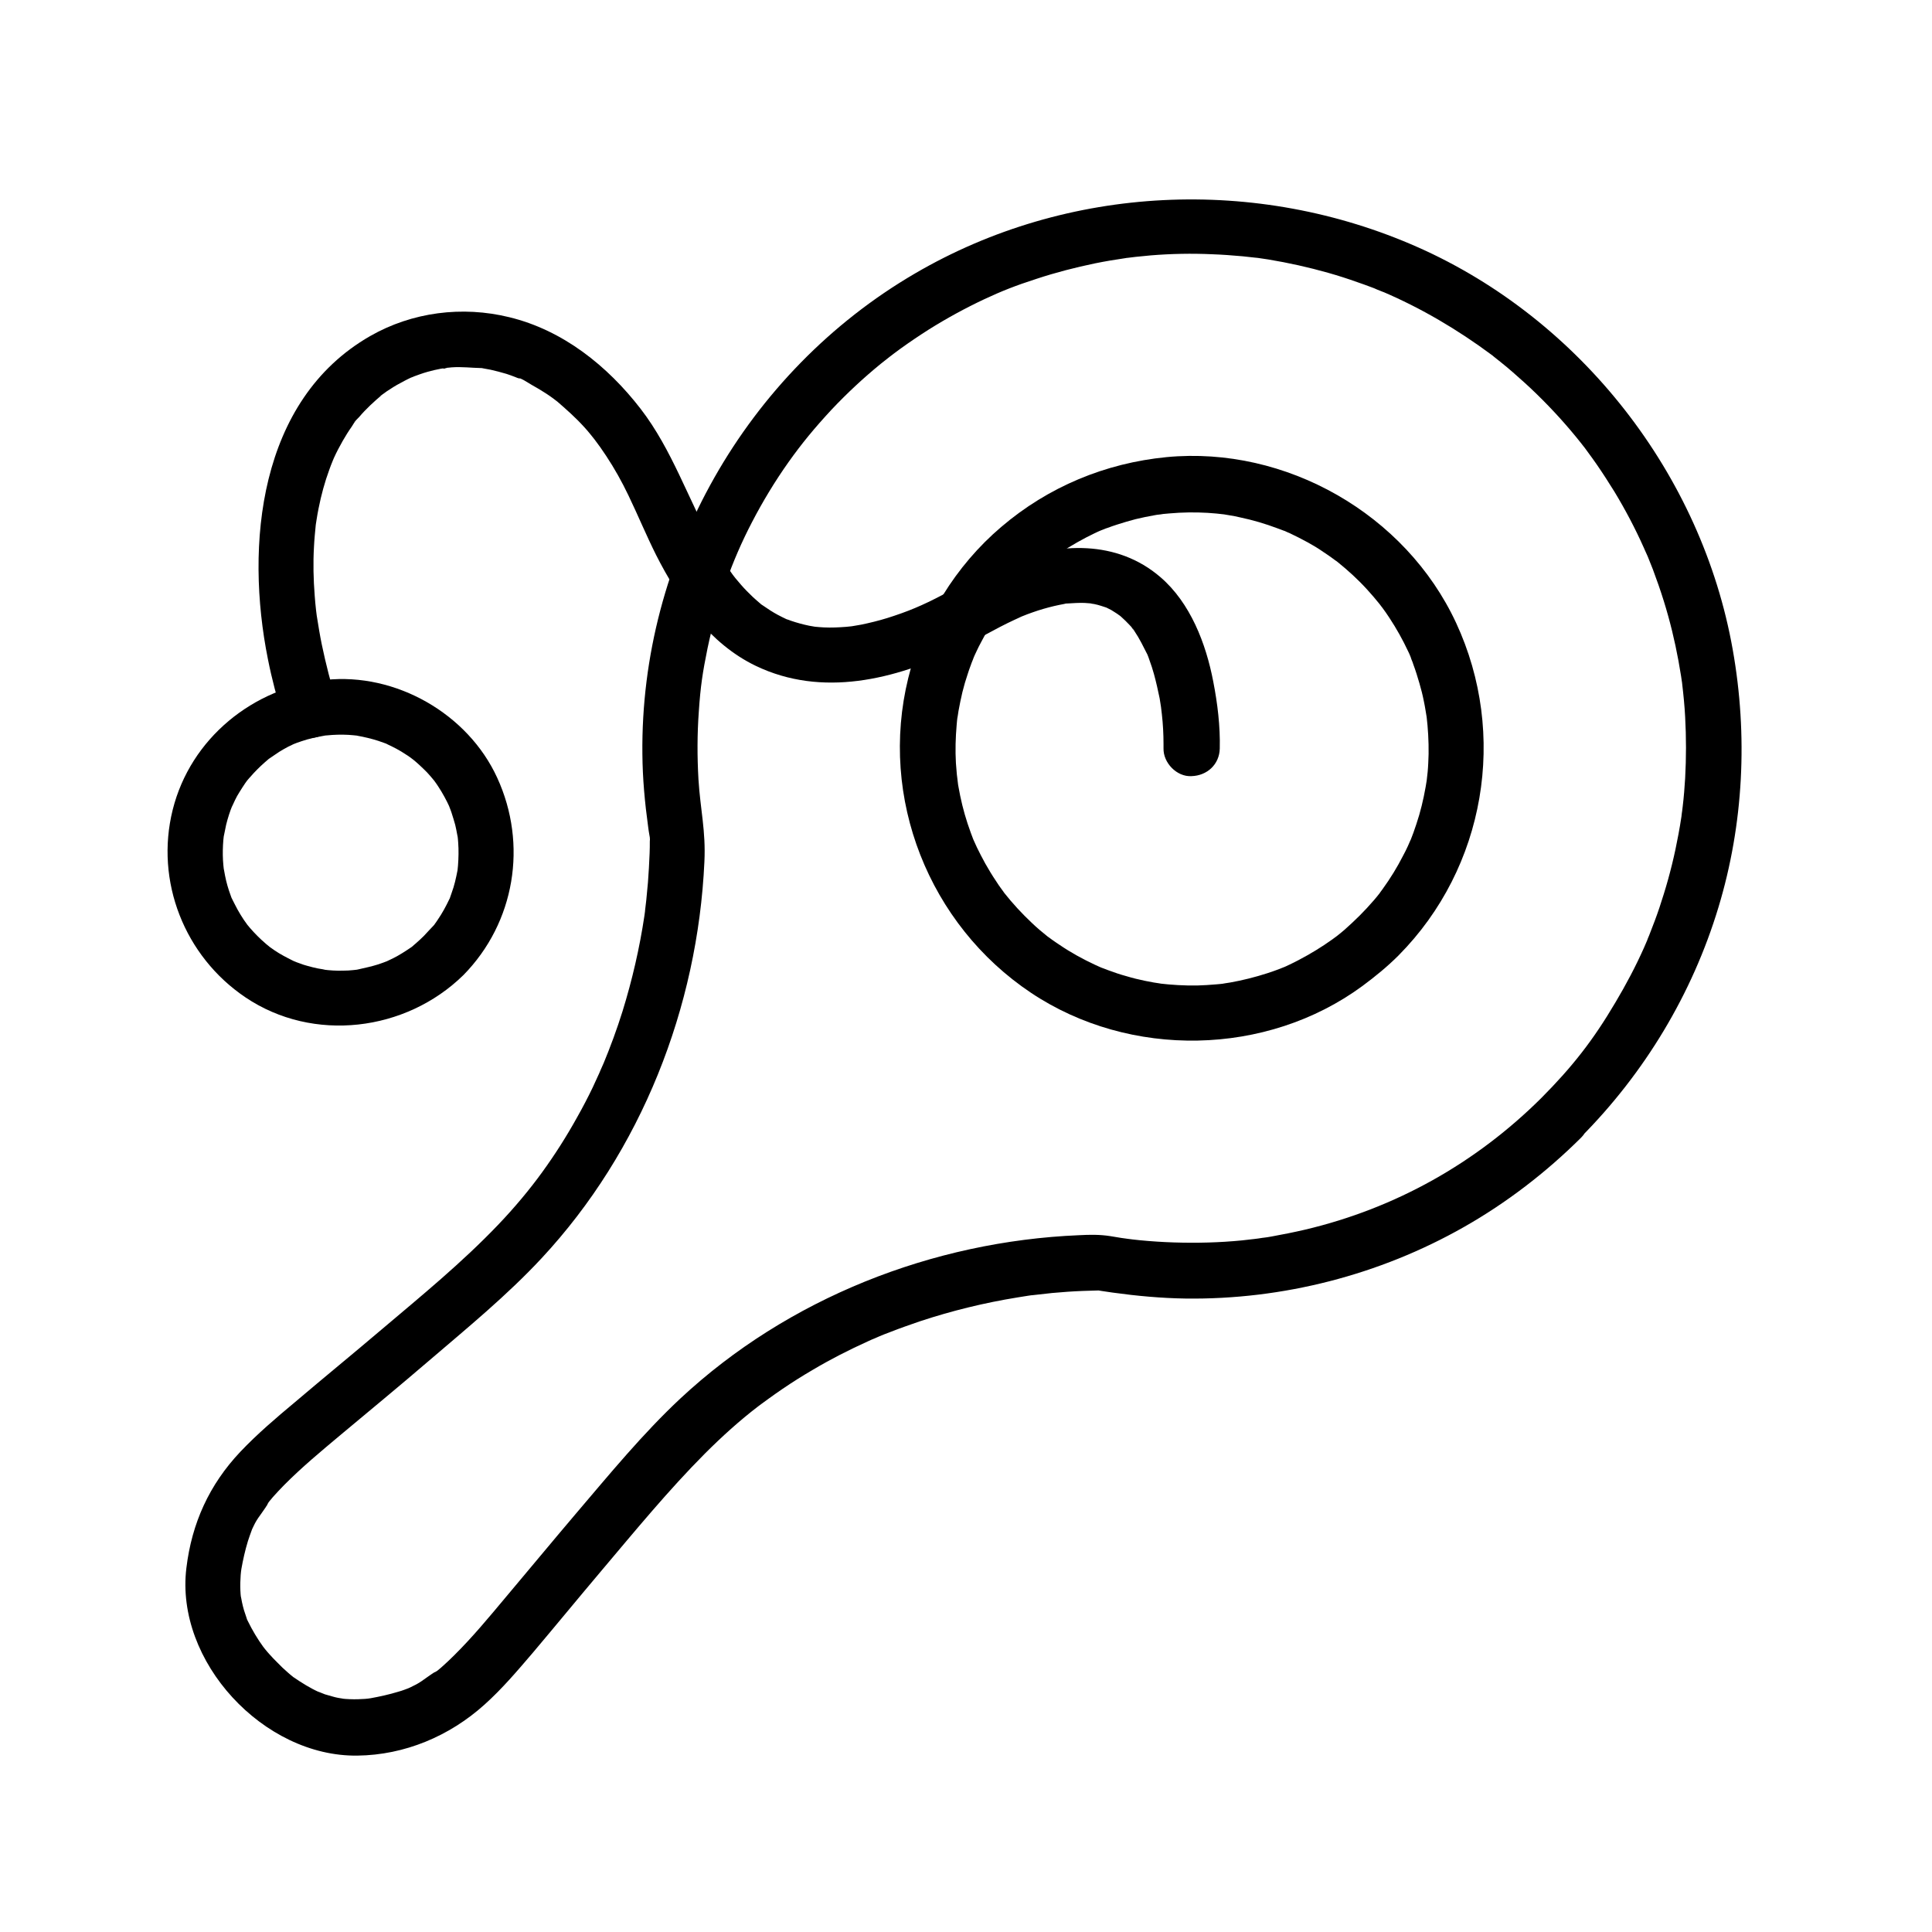
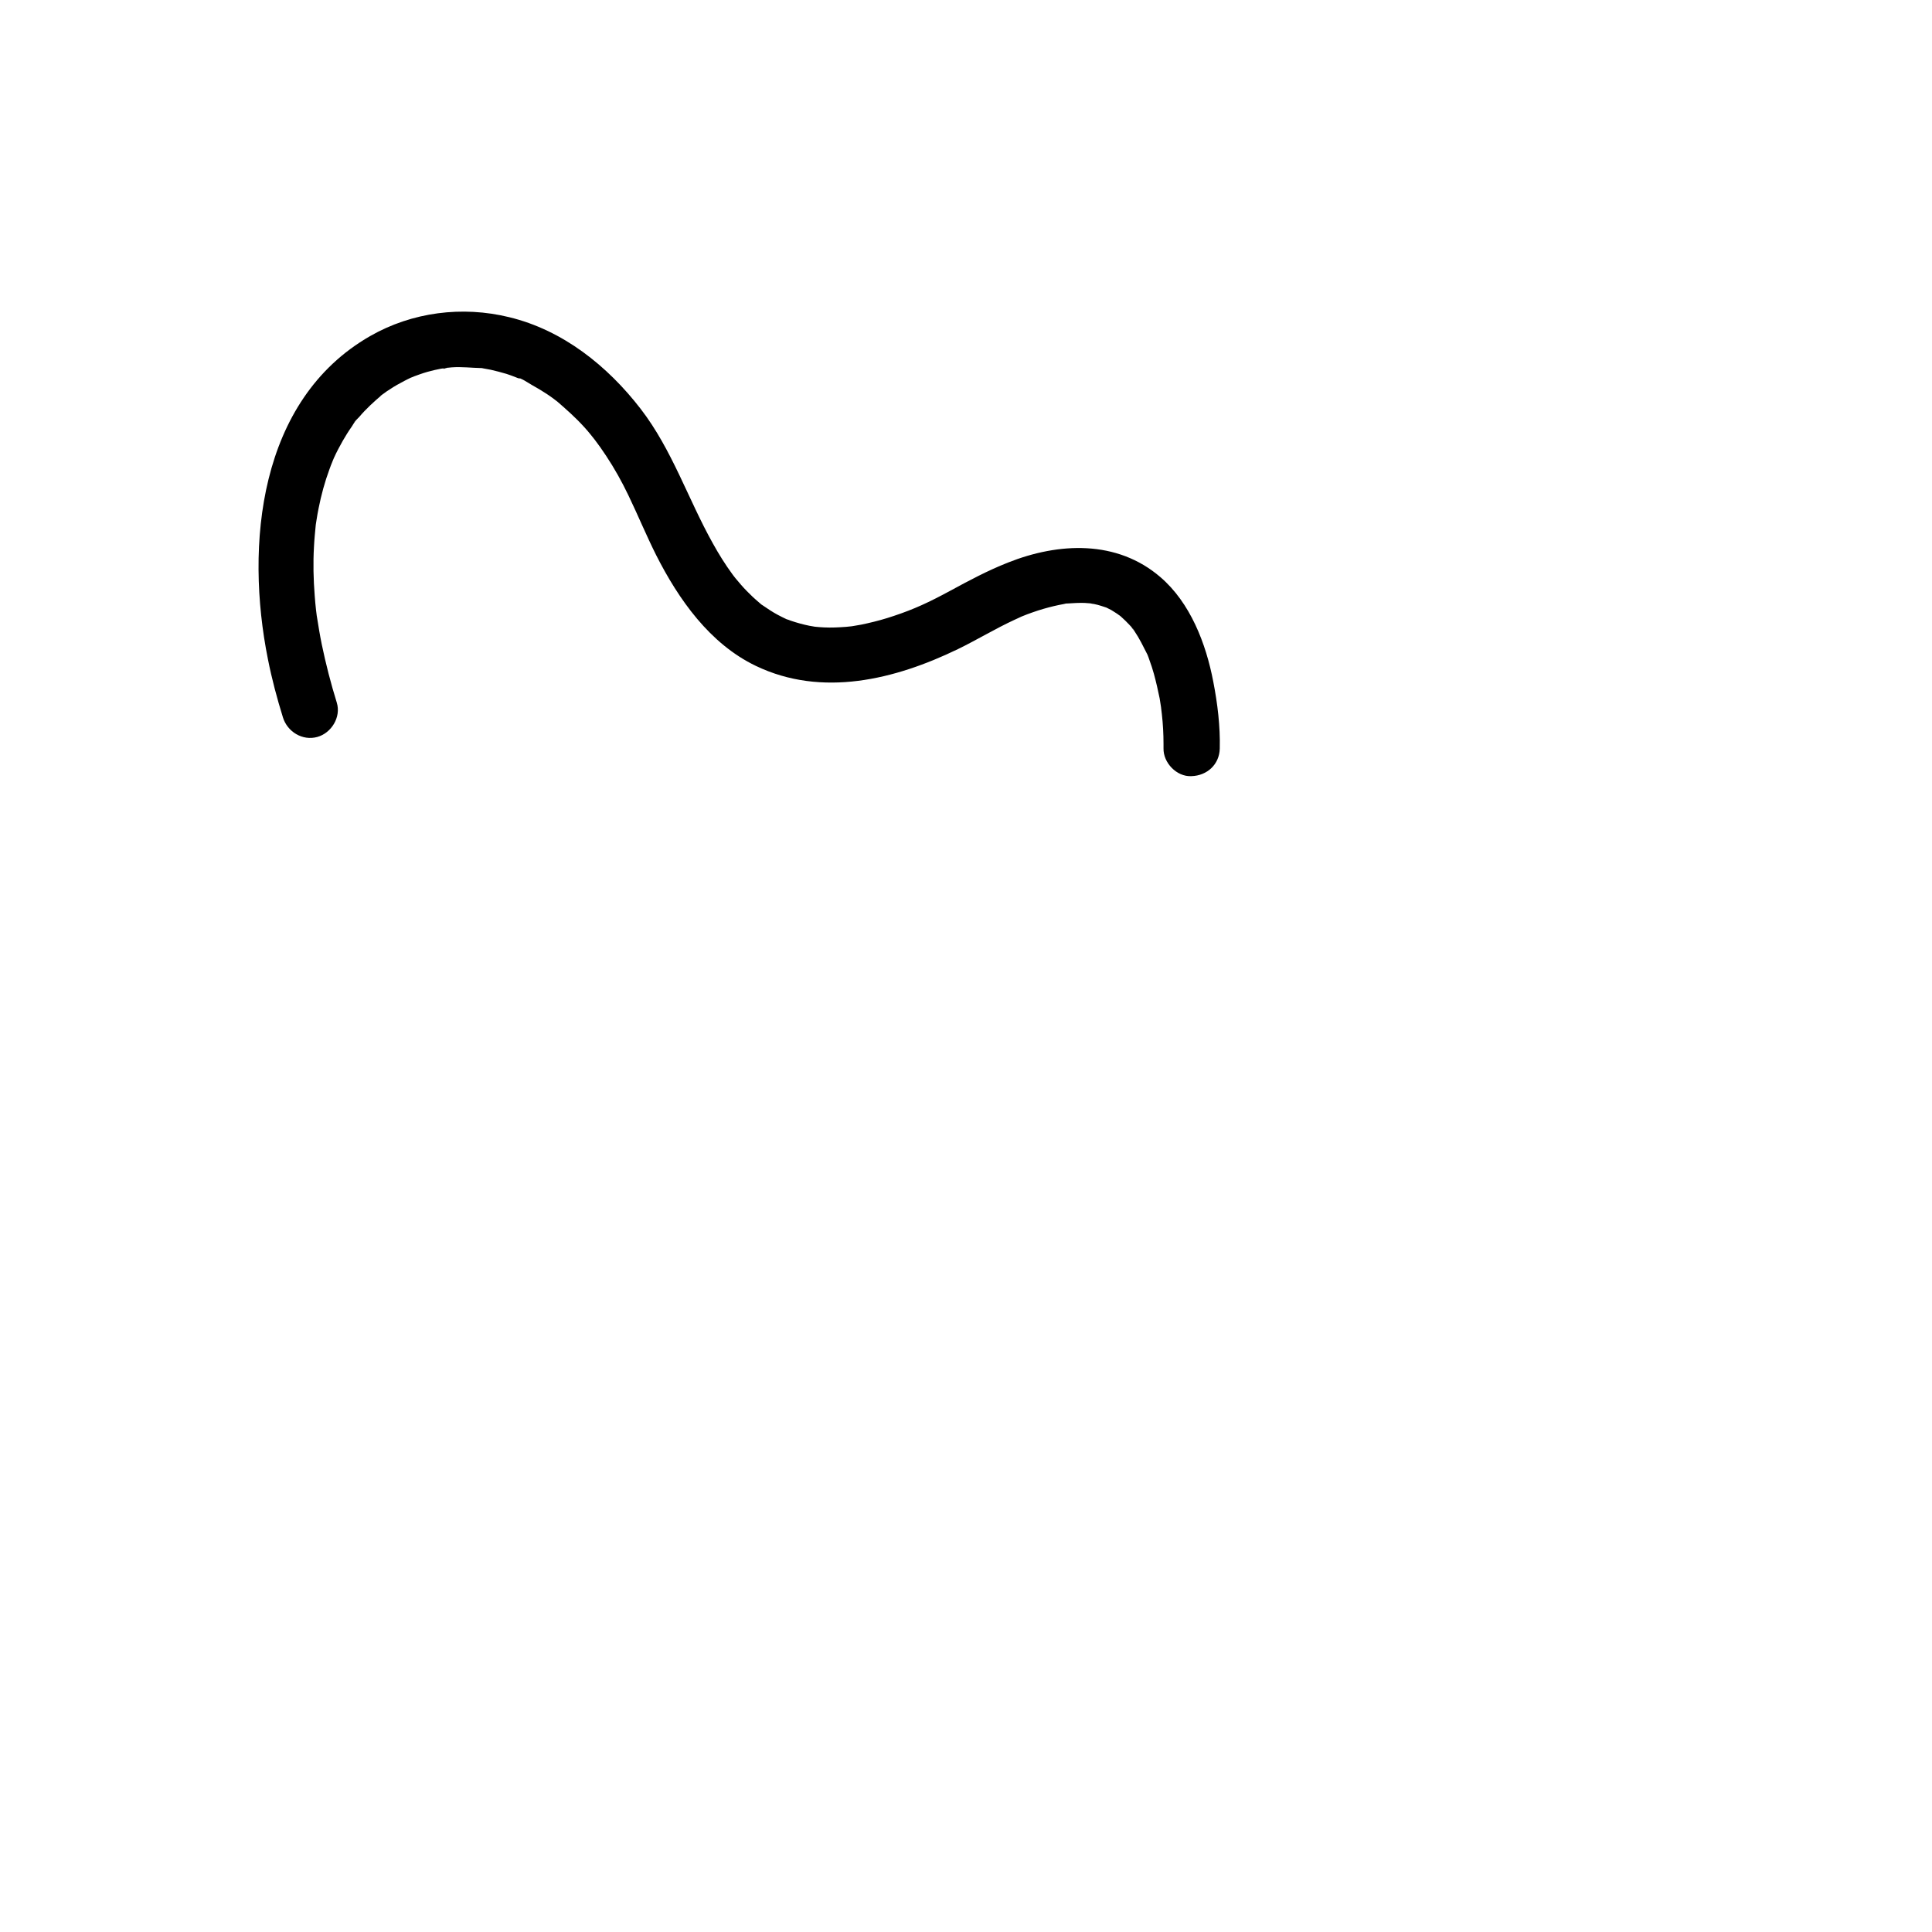
<svg xmlns="http://www.w3.org/2000/svg" fill="#000000" width="800px" height="800px" version="1.1" viewBox="144 144 512 512">
  <g>
-     <path d="m552.47 434.98c-17.367 17.27-38.672 29.227-62.582 34.883-2.953 0.688-5.902 1.277-8.906 1.82-0.738 0.148-1.477 0.246-2.262 0.344 0.195-0.051-2.262 0.344-1.277 0.195 0.984-0.148-1.477 0.195-1.277 0.148-0.984 0.098-2.016 0.246-3 0.344-6.004 0.59-12.055 0.738-18.105 0.543-3-0.098-6.051-0.297-9.055-0.59-1.23-0.148-2.508-0.246-3.738-0.441 1.477 0.195-0.984-0.148-1.031-0.148-0.984-0.148-2.016-0.344-3-0.492-2.805-0.441-5.461-0.395-8.266-0.246-38.875 1.621-77.203 16.727-105.69 43.297-9.938 9.297-18.695 19.977-27.504 30.309-6.394 7.527-12.695 15.152-19.039 22.68-4.281 5.117-8.609 10.332-13.383 15.055-0.934 0.934-1.871 1.82-2.856 2.707-0.441 0.395-0.934 0.836-1.426 1.23-0.688 0.59-2.262 1.18-0.148 0.148-1.969 0.934-3.691 2.609-5.656 3.641-0.492 0.246-0.984 0.492-1.477 0.738-0.246 0.098-0.492 0.246-0.738 0.344-1.082 0.543 1.871-0.738 0.738-0.297-1.082 0.395-2.117 0.836-3.246 1.133-2.41 0.738-4.871 1.277-7.332 1.723-1.672 0.297-5.066 0.395-7.625 0.098 1.426 0.195-0.934-0.195-0.984-0.195-0.492-0.098-0.934-0.195-1.426-0.344-0.688-0.195-1.379-0.395-2.066-0.59-0.246-0.098-2.805-1.133-1.477-0.543-2.41-1.082-4.676-2.508-6.84-3.984-1.672-1.133 0.688 0.59-0.246-0.195-0.395-0.297-0.789-0.641-1.18-0.984-1.031-0.887-1.969-1.77-2.902-2.754-0.688-0.688-1.426-1.426-2.066-2.164-0.395-0.441-0.789-0.887-1.18-1.379-0.148-0.148-1.379-1.82-0.395-0.492-1.574-2.164-2.953-4.477-4.133-6.887-0.934-1.969 0.344 1.277-0.344-0.836-0.195-0.688-0.492-1.379-0.688-2.066-0.195-0.688-0.395-1.426-0.543-2.164 0 0-0.441-2.461-0.246-1.031-0.344-2.559-0.195-5.953 0.098-7.773 0.441-2.461 0.984-4.922 1.723-7.332 0.297-0.984 0.688-1.969 1.031-2.953 0.59-1.574-0.887 1.871 0-0.051 0.297-0.59 0.543-1.18 0.836-1.723 1.031-1.969 2.707-3.691 3.641-5.656-1.031 2.117-0.441 0.59 0.148-0.148 0.344-0.395 0.641-0.789 0.984-1.18 0.934-1.082 1.918-2.066 2.902-3.102 4.723-4.773 9.891-9.055 15.055-13.383 7.773-6.496 15.598-12.941 23.273-19.531 10.234-8.758 20.812-17.418 29.961-27.258 26.422-28.387 41.379-66.469 43.148-105.09 0.395-8.168-1.082-13.824-1.574-21.797-0.344-6.004-0.344-12.055 0.098-18.055 0.441-6.543 0.984-10.234 2.312-16.727 2.559-12.102 6.394-23.074 11.758-33.359 2.856-5.512 6.102-10.875 9.691-15.941 3.492-4.922 6.938-9.102 11.414-13.922 4.082-4.328 8.414-8.363 12.988-12.102 0.934-0.738 1.871-1.477 2.805-2.215-1.133 0.887 0.738-0.543 0.789-0.59 0.59-0.441 1.133-0.836 1.723-1.277 2.461-1.77 5.019-3.492 7.578-5.117 4.723-2.953 9.594-5.609 14.613-7.969 4.527-2.117 8.215-3.59 13.875-5.41 5.066-1.672 10.234-3 15.449-4.082 2.656-0.543 5.312-0.984 8.02-1.379 2.215-0.344-1.523 0.148 0.738-0.098 0.688-0.098 1.328-0.148 2.016-0.246 1.328-0.148 2.707-0.246 4.035-0.395 5.41-0.441 10.824-0.543 16.234-0.297 2.707 0.098 5.41 0.297 8.117 0.543 1.328 0.148 2.707 0.297 4.035 0.441-1.379-0.195-0.195-0.051 0.051 0 0.887 0.148 1.77 0.246 2.656 0.395 5.363 0.887 10.676 2.066 15.891 3.543 2.609 0.738 5.215 1.574 7.824 2.508 1.18 0.395 2.363 0.836 3.543 1.277 0.543 0.195 1.082 0.395 1.574 0.641 0.246 0.098 2.805 1.133 1.426 0.543 10.281 4.379 19.926 10.086 28.879 16.727 1.871 1.379-1.082-0.887 0.738 0.59 0.543 0.441 1.133 0.887 1.672 1.328 1.133 0.887 2.215 1.82 3.297 2.754 2.164 1.871 4.328 3.836 6.394 5.856 4.133 4.035 8.02 8.316 11.609 12.84 0.051 0.051 1.477 1.918 0.59 0.738 0.441 0.543 0.836 1.133 1.277 1.723 0.789 1.031 1.523 2.117 2.262 3.148 1.672 2.41 3.246 4.871 4.773 7.332 2.856 4.723 5.461 9.645 7.723 14.711 0.297 0.641 0.543 1.277 0.836 1.871 0.887 2.066-0.492-1.328 0.344 0.789 0.441 1.082 0.836 2.117 1.277 3.199 1.031 2.754 2.016 5.559 2.902 8.414 1.625 5.215 2.902 10.48 3.887 15.844 0.246 1.328 0.441 2.656 0.688 4.035 0.051 0.441 0.148 0.887 0.195 1.328 0.344 2.215-0.148-1.523 0.098 0.738 0.344 2.902 0.641 5.856 0.789 8.758 0.297 5.41 0.297 10.824 0 16.234-0.148 2.461-0.344 4.969-0.641 7.43-0.098 0.688-0.148 1.328-0.246 2.016 0.195-1.672-0.098 0.543-0.098 0.738-0.246 1.574-0.492 3.148-0.789 4.676-0.984 5.363-2.262 10.629-3.887 15.844-0.738 2.41-1.523 4.773-2.41 7.133-0.492 1.277-0.984 2.559-1.477 3.836-0.051 0.098-0.934 2.215-0.297 0.789-0.344 0.836-0.738 1.672-1.082 2.508-2.215 4.969-4.773 9.789-7.527 14.414-5.938 10.07-11.445 17.105-19.664 25.371-2.805 2.805-2.805 7.625 0 10.43 2.805 2.805 7.625 2.856 10.43 0 16.926-17.023 29.57-37.984 36.508-60.961 6.691-22.09 7.824-45.609 3.789-68.289-8.215-46.445-40.297-87.477-83.395-106.62-42.707-18.941-92.84-16.727-133.33 6.938-44.773 26.125-72.816 75.523-72.227 127.38 0.051 6.445 0.641 12.84 1.523 19.238 0.098 0.738 0.195 1.477 0.344 2.262 0.051 0.246 0.098 0.492 0.098 0.738 0.148 1.082 0.148 0.984 0-0.297 0.098 0.051 0 1.082 0 1.18 0 1.031 0 2.117-0.051 3.148-0.098 2.559-0.246 5.164-0.441 7.723-0.148 1.574-0.297 3.148-0.441 4.676-0.098 0.836-0.195 1.672-0.297 2.508-0.195 1.625 0.297-1.82 0.051-0.195-0.098 0.59-0.148 1.18-0.246 1.82-1.277 8.562-3.246 17.074-5.805 25.34-1.477 4.723-3.199 9.398-5.117 14.023 0.641-1.523-0.195 0.441-0.297 0.641-0.246 0.59-0.543 1.18-0.789 1.82-0.543 1.23-1.133 2.41-1.672 3.641-1.277 2.656-2.656 5.312-4.133 7.922-2.805 5.066-5.902 9.938-9.297 14.613-3.199 4.43-7.281 9.348-11.711 13.973-9.543 9.988-20.367 18.844-30.898 27.75-7.578 6.445-15.301 12.742-22.879 19.188-5.019 4.184-10.035 8.461-14.516 13.188-8.215 8.707-12.84 18.895-14.27 30.75-3.051 24.797 20.469 50.086 45.312 49.742 12.547-0.148 24.402-5.164 33.652-13.48 4.676-4.184 8.758-9.004 12.84-13.777 6.148-7.281 12.203-14.66 18.352-21.941 8.855-10.48 17.613-21.156 27.258-30.848 4.477-4.477 9.199-8.758 14.219-12.594-1.031 0.789 0.984-0.738 0.934-0.688 0.59-0.441 1.23-0.887 1.82-1.328 1.23-0.887 2.41-1.723 3.641-2.559 2.609-1.77 5.266-3.445 7.969-5.019 4.723-2.805 9.645-5.312 14.66-7.578 0.59-0.297 1.23-0.543 1.82-0.789 0.195-0.098 2.164-0.934 0.641-0.297 1.18-0.492 2.363-0.984 3.59-1.426 2.508-0.984 5.066-1.871 7.625-2.754 8.461-2.805 17.121-4.922 25.93-6.348 0.934-0.148 1.871-0.297 2.754-0.441 0.441-0.051 0.887-0.148 1.328-0.195-2.312 0.195-0.688 0.098-0.195 0.051 1.77-0.195 3.543-0.395 5.312-0.59 2.707-0.246 5.41-0.441 8.117-0.543 1.031-0.051 2.117-0.051 3.148-0.098 0.098 0 1.328-0.051 1.328 0-0.344-0.051-0.688-0.098-1.031-0.148 0.492 0.098 0.984 0.148 1.477 0.246 0.984 0.148 2.016 0.297 3 0.441 6.394 0.887 12.84 1.477 19.285 1.574 25.684 0.344 51.414-6.25 73.75-18.941 11.367-6.445 21.844-14.516 31.094-23.715 2.805-2.805 2.805-7.625 0-10.43-2.981-2.91-7.754-2.91-10.559-0.055z" />
-     <path d="m504.25 386.71c-1.277 1.277-2.609 2.508-3.938 3.691-0.641 0.543-1.277 1.082-1.918 1.574-0.148 0.148-1.133 0.836-0.195 0.148-0.395 0.297-0.738 0.543-1.133 0.836-2.805 2.016-5.805 3.836-8.906 5.461-0.836 0.441-1.625 0.836-2.461 1.23-0.297 0.148-0.641 0.297-0.934 0.441-0.195 0.098-1.477 0.641-0.688 0.297 0.738-0.297-0.344 0.098-0.395 0.148-0.441 0.148-0.836 0.344-1.277 0.492-0.836 0.297-1.723 0.641-2.559 0.887-3.199 1.031-6.496 1.871-9.84 2.461-0.297 0.051-2.953 0.441-1.379 0.246-0.789 0.098-1.574 0.195-2.363 0.246-1.672 0.148-3.344 0.246-5.019 0.297-3.344 0.051-6.742-0.148-10.086-0.543 1.574 0.195-1.031-0.195-1.379-0.246-0.789-0.148-1.574-0.297-2.312-0.441-1.672-0.344-3.297-0.738-4.922-1.23-1.625-0.441-3.246-0.984-4.82-1.574-0.738-0.297-1.477-0.543-2.215-0.836 1.23 0.492-1.031-0.441-1.379-0.641-3.246-1.523-6.394-3.246-9.348-5.266-0.688-0.441-1.379-0.934-2.016-1.379-0.395-0.297-0.738-0.543-1.133-0.836 0.098 0.098 0.738 0.59 0.098 0.098-1.477-1.18-2.953-2.41-4.328-3.738-2.609-2.461-5.066-5.117-7.281-7.922-0.543-0.641 0-0.051 0.098 0.098-0.297-0.395-0.543-0.738-0.836-1.133-0.492-0.641-0.934-1.328-1.379-2.016-1.031-1.523-2.016-3.148-2.902-4.723-0.789-1.426-1.523-2.856-2.215-4.281-0.344-0.738-0.688-1.477-0.984-2.164 0.492 1.18 0.051 0.098-0.051-0.148-0.195-0.543-0.395-1.082-0.59-1.574-1.18-3.199-2.117-6.445-2.805-9.789-0.148-0.789-0.297-1.523-0.441-2.312-0.098-0.441-0.148-0.887-0.195-1.328 0-0.098-0.195-1.23-0.051-0.344 0.098 0.688-0.148-1.328-0.195-1.672-0.098-0.984-0.148-2.016-0.246-3-0.195-3.344-0.098-6.742 0.195-10.086 0.051-0.789 0.148-1.574 0.246-2.363-0.195 1.574 0.195-1.031 0.246-1.379 0.297-1.672 0.641-3.297 1.031-4.969 0.395-1.625 0.887-3.297 1.426-4.871 0.246-0.738 0.492-1.523 0.789-2.262 0.098-0.344 0.246-0.641 0.344-0.934 0 0.051 0.688-1.77 0.395-1.031-0.344 0.789 0.246-0.543 0.297-0.688 0.148-0.297 0.297-0.641 0.441-0.934 0.395-0.836 0.789-1.672 1.23-2.461 0.789-1.523 1.625-3.051 2.559-4.527 0.934-1.477 1.871-2.953 2.902-4.379 0.195-0.297 0.395-0.59 0.641-0.836 0.688-0.984-0.59 0.738 0.148-0.195 0.59-0.738 1.18-1.477 1.82-2.215 2.363-2.754 4.922-5.266 7.625-7.625 0.641-0.543 1.277-1.082 1.918-1.574 1.133-0.934 0.441-0.344 0.195-0.148 0.395-0.297 0.738-0.543 1.133-0.836 1.426-1.031 2.856-1.969 4.379-2.902 1.477-0.887 3-1.77 4.527-2.559 0.738-0.344 1.426-0.738 2.164-1.082 0.297-0.148 0.641-0.297 0.934-0.441-0.051 0 1.77-0.738 0.984-0.441-0.789 0.344 0.543-0.195 0.688-0.246 0.297-0.148 0.641-0.246 0.934-0.344 0.836-0.297 1.723-0.641 2.559-0.887 1.625-0.543 3.246-0.984 4.871-1.426 1.625-0.395 3.297-0.738 4.969-1.031 0.441-0.098 0.887-0.148 1.328-0.195 0.098 0 1.23-0.195 0.344-0.051-0.934 0.148 0.492-0.051 0.688-0.098 0.543-0.051 1.133-0.098 1.672-0.148 3.344-0.297 6.742-0.344 10.086-0.148 1.574 0.098 3.148 0.246 4.676 0.441-1.426-0.195 0.59 0.098 1.031 0.195 0.984 0.148 2.016 0.344 3 0.59 3.297 0.688 6.594 1.672 9.742 2.856 0.297 0.098 0.641 0.246 0.934 0.344 0.195 0.051 1.477 0.59 0.688 0.246-0.738-0.297 0.297 0.148 0.395 0.148 0.395 0.195 0.836 0.395 1.23 0.543 1.672 0.789 3.297 1.625 4.922 2.508 1.426 0.789 2.805 1.625 4.133 2.559 0.688 0.441 1.379 0.934 2.016 1.379 0.395 0.297 0.738 0.543 1.133 0.836 1.031 0.789-1.277-1.082 0.492 0.344 2.805 2.262 5.461 4.676 7.871 7.332 1.133 1.23 2.215 2.508 3.246 3.789 0.148 0.148 0.836 1.133 0.148 0.195 0.195 0.297 0.441 0.543 0.641 0.836 0.641 0.836 1.23 1.723 1.82 2.609 1.918 2.902 3.59 5.902 5.066 9.055 0.195 0.395 0.395 0.836 0.543 1.23 0.051 0.051 0.441 1.082 0.148 0.395-0.344-0.789 0.195 0.543 0.246 0.688 0.148 0.297 0.246 0.641 0.344 0.934 0.641 1.723 1.18 3.445 1.672 5.164 0.441 1.523 0.836 3.051 1.133 4.574 0.195 0.887 0.344 1.77 0.492 2.656 0.098 0.441 0.441 2.856 0.246 1.379 0.395 3.344 0.59 6.691 0.543 10.086-0.051 1.574-0.098 3.148-0.246 4.723-0.098 0.887-0.195 1.77-0.297 2.656 0.195-1.426-0.148 0.887-0.246 1.379-0.59 3.344-1.379 6.641-2.461 9.84-0.492 1.523-1.031 3-1.625 4.477 0.492-1.277-0.492 1.082-0.641 1.379-0.395 0.836-0.789 1.672-1.23 2.461-1.574 3.102-3.394 6.051-5.461 8.906-0.297 0.395-0.543 0.738-0.836 1.133 0.098-0.098 0.59-0.738 0.098-0.098-0.492 0.641-1.031 1.277-1.574 1.918-1.164 1.359-2.492 2.785-3.82 4.113-2.805 2.856-2.805 7.625 0 10.43 2.805 2.805 7.625 2.856 10.43 0 22.977-23.223 28.93-58.5 15.203-88.066-13.383-28.832-45.117-46.938-76.703-43.938-16.234 1.574-31.391 7.871-43.836 18.5-12.102 10.281-20.91 24.602-24.648 40.051-7.824 31.781 5.461 65.336 32.57 83.441 26.176 17.465 62.387 16.828 87.773-1.82 3.394-2.508 6.641-5.164 9.594-8.117 2.856-2.805 2.805-7.625 0-10.43-2.805-2.856-7.578-2.856-10.383-0.051z" />
-     <path d="m256.38 391.98c-0.688 0.688-1.379 1.328-2.117 1.969-0.344 0.297-0.738 0.641-1.082 0.934 0.246-0.195 0.984-0.688-0.195 0.148-1.523 1.031-3.102 2.066-4.773 2.902-0.246 0.148-2.656 1.23-1.379 0.688-0.836 0.344-1.723 0.641-2.559 0.934-1.723 0.543-3.492 0.934-5.266 1.328-1.426 0.297-0.344 0.098-0.051 0.051-0.441 0.051-0.887 0.098-1.328 0.148-0.887 0.098-1.77 0.148-2.707 0.148-1.77 0.051-3.59-0.051-5.363-0.297 1.574 0.195-1.031-0.246-1.379-0.297-0.887-0.195-1.77-0.395-2.609-0.641-0.738-0.195-1.523-0.441-2.262-0.738-0.441-0.148-0.836-0.297-1.277-0.492-0.738-0.297 0.789 0.395-0.441-0.195-1.672-0.836-3.297-1.672-4.82-2.707-0.344-0.246-1.82-1.277-1.523-1.082 0.641 0.492-0.492-0.441-0.641-0.543-0.441-0.395-0.887-0.789-1.328-1.18-1.426-1.328-2.707-2.707-3.938-4.231 0.688 0.887-0.543-0.789-0.738-1.082-0.59-0.887-1.133-1.77-1.625-2.656-0.441-0.789-0.836-1.625-1.277-2.461-0.098-0.195-0.59-1.277-0.098-0.098-0.195-0.441-0.344-0.836-0.492-1.277-0.641-1.723-1.133-3.445-1.477-5.215-0.098-0.441-0.492-2.856-0.297-1.379-0.098-0.887-0.195-1.77-0.246-2.707-0.098-1.77-0.051-3.59 0.098-5.363 0.051-0.441 0.098-0.887 0.148-1.328-0.051 0.297-0.246 1.379 0.051-0.051 0.195-0.887 0.344-1.77 0.543-2.656 0.441-1.77 0.984-3.492 1.672-5.164-0.543 1.328 0.543-1.082 0.688-1.379 0.344-0.738 0.738-1.426 1.18-2.117 0.492-0.789 0.984-1.574 1.523-2.363 0.098-0.148 0.984-1.328 0.492-0.688-0.492 0.641 0.641-0.789 0.789-0.887 1.18-1.379 2.461-2.656 3.789-3.836 0.344-0.297 0.738-0.641 1.082-0.934 0.934-0.789-0.789 0.543 0.195-0.148 0.836-0.59 1.723-1.18 2.609-1.77 0.789-0.492 1.574-0.934 2.41-1.379 0.395-0.195 0.836-0.395 1.23-0.59 0.051-0.051 1.082-0.492 0.395-0.195-0.789 0.344 0.543-0.195 0.688-0.246 0.441-0.148 0.836-0.297 1.277-0.441 0.984-0.344 1.918-0.59 2.953-0.836 0.887-0.195 1.77-0.395 2.656-0.543 0.297-0.051 1.426-0.195 0.051-0.051 0.344-0.051 0.688-0.098 0.984-0.098 1.918-0.195 3.789-0.246 5.707-0.148 0.887 0.051 1.77 0.148 2.707 0.246-1.426-0.195 0.59 0.148 1.031 0.246 1.871 0.395 3.738 0.887 5.559 1.574 0.441 0.148 0.836 0.297 1.277 0.492-0.297-0.098-1.18-0.543 0.098 0.098 0.738 0.344 1.426 0.688 2.164 1.082 0.836 0.441 1.625 0.934 2.363 1.426 0.395 0.246 0.789 0.492 1.18 0.789 0.195 0.148 1.426 1.082 0.492 0.344 1.426 1.133 2.707 2.363 3.984 3.641 0.641 0.688 1.277 1.426 1.871 2.164 0.789 0.934-0.543-0.789 0.148 0.195 0.344 0.492 0.688 0.934 0.984 1.426 1.133 1.723 2.117 3.543 3 5.461-0.543-1.23 0.395 1.031 0.492 1.426 0.344 1.082 0.688 2.164 0.984 3.246 0.195 0.887 0.395 1.77 0.543 2.656 0.297 1.426 0.051 0.344 0.051 0.051 0.098 0.688 0.148 1.328 0.195 2.016 0.148 2.016 0.098 4.035-0.051 6.051-0.051 0.344-0.051 0.688-0.098 0.984-0.098 0.887 0.195-1.031-0.051 0.395-0.195 0.984-0.395 1.969-0.641 2.953s-0.543 1.969-0.887 2.902c-0.148 0.441-0.297 0.836-0.441 1.277-0.441 1.277 0.148-0.297-0.195 0.441-0.887 1.871-1.871 3.691-3.051 5.41-0.246 0.395-0.543 0.789-0.789 1.133-0.441 0.59 0.492-0.492-0.344 0.441-0.875 0.898-1.664 1.785-2.5 2.672-2.805 2.856-2.856 7.578 0 10.43 2.805 2.805 7.625 2.856 10.43 0 13.676-13.922 17.074-34.637 8.953-52.301-7.773-16.973-26.914-27.898-45.461-25.93-19.188 2.016-35.816 15.5-40.539 34.441s3.148 38.82 19.285 49.691c17.957 12.102 42.508 9.055 57.762-5.902 2.856-2.805 2.805-7.625 0-10.43-2.852-2.856-7.574-2.805-10.43 0z" />
    <path d="m467.25 342.39c0.148-5.902-0.59-11.957-1.723-17.762-1.918-10.035-6.051-20.859-14.023-27.699-11.512-9.891-26.914-9.199-40.395-3.836-5.363 2.117-10.332 4.773-15.398 7.527-5.461 2.953-9.445 4.82-14.809 6.594-2.312 0.789-4.625 1.426-7.035 1.969-1.082 0.246-2.215 0.492-3.297 0.641-0.492 0.098-0.984 0.148-1.477 0.246 2.016-0.297-0.492 0.051-0.887 0.051-1.969 0.148-3.887 0.246-5.856 0.148-0.836-0.051-1.672-0.098-2.508-0.195-1.723-0.148 1.723 0.344 0.051 0-0.492-0.098-0.934-0.148-1.426-0.246-1.672-0.344-3.297-0.789-4.871-1.328-0.441-0.148-0.836-0.344-1.277-0.441-1.523-0.492 1.523 0.789 0.148 0.051-0.789-0.395-1.574-0.738-2.363-1.18-1.379-0.738-2.707-1.625-3.984-2.508-1.672-1.18 1.031 0.934-0.543-0.395-0.688-0.59-1.379-1.18-2.066-1.82-1.082-1.031-2.117-2.066-3.102-3.199-0.543-0.641-1.082-1.277-1.625-1.918-0.148-0.148-1.031-1.277-0.195-0.246s-0.297-0.395-0.441-0.59c-1.918-2.609-3.641-5.363-5.215-8.215-6.641-11.855-10.773-24.797-19.141-35.672-8.809-11.414-20.613-20.859-34.832-24.305-12.449-3.051-25.73-1.379-36.898 5.019-29.57 16.973-33.113 55.496-27.059 85.609 1.031 5.215 2.41 10.383 3.984 15.449 1.18 3.789 5.164 6.25 9.102 5.164 3.738-1.031 6.348-5.266 5.164-9.102-1.574-5.066-2.902-10.234-3.984-15.449-0.492-2.41-0.887-4.82-1.277-7.281-0.297-2.066 0.051 0.984-0.051-0.297-0.051-0.543-0.148-1.082-0.195-1.574-0.148-1.23-0.246-2.508-0.344-3.738-0.344-4.328-0.441-8.66-0.195-12.941 0.098-2.016 0.297-3.984 0.492-6.004 0.051-0.395 0.195-1.426-0.051 0.395 0.098-0.543 0.148-1.031 0.246-1.574 0.148-1.031 0.344-2.016 0.543-3.051 0.688-3.492 1.625-6.938 2.856-10.281 0.246-0.738 0.543-1.426 0.836-2.164 0.59-1.523-0.738 1.574-0.051 0.098 0.148-0.344 0.297-0.688 0.441-1.031 0.688-1.523 1.477-3 2.312-4.477 0.738-1.277 1.523-2.559 2.363-3.738 0.395-0.59 0.789-1.379 1.328-1.82-1.723 1.574 0.148-0.195 0.641-0.738 1.871-2.215 3.984-4.133 6.199-6.004 0.934-0.789-0.59 0.492-0.59 0.441 0-0.098 0.836-0.59 0.934-0.688 0.492-0.395 1.031-0.738 1.574-1.082 1.23-0.836 2.559-1.574 3.887-2.262 0.543-0.297 1.082-0.543 1.672-0.836 0.195-0.098 0.887-0.297 1.031-0.441-0.051 0.051-1.82 0.688-0.738 0.297 1.379-0.492 2.754-1.031 4.184-1.426 1.18-0.344 2.363-0.59 3.59-0.836 0.543-0.098 1.277-0.098 1.82-0.297-1.672 0.641-1.426 0.148-0.492 0.098 0.492-0.051 0.984-0.098 1.477-0.148 2.707-0.195 5.312 0.148 7.969 0.195 0.984 0-2.016-0.344-0.641-0.098 0.395 0.051 0.738 0.098 1.133 0.195 0.641 0.098 1.23 0.246 1.871 0.344 1.379 0.297 2.754 0.688 4.133 1.082 0.738 0.246 1.477 0.492 2.215 0.789 0.246 0.098 0.492 0.195 0.738 0.297 0.887 0.344 1.18-0.051-0.297-0.148 1.23 0.098 3 1.379 4.035 1.969 1.328 0.738 2.656 1.523 3.938 2.363 0.59 0.395 1.18 0.789 1.77 1.23 0.344 0.246 0.688 0.543 1.031 0.789 1.277 0.887-1.328-1.082-0.098-0.098 2.559 2.215 5.066 4.43 7.332 6.938 0.59 0.641 1.18 1.328 1.723 2.016 0.344 0.395 2.164 2.754 0.836 1.031 1.133 1.477 2.215 3 3.246 4.574 2.215 3.344 4.184 6.887 5.902 10.48 2.508 5.215 4.723 10.578 7.332 15.793 5.953 11.758 14.219 23.52 26.422 29.371 17.516 8.414 36.852 3.641 53.531-4.43 5.066-2.461 9.891-5.41 15.008-7.773 0.59-0.246 1.133-0.543 1.723-0.789-1.426 0.641-0.148 0.051 0.195-0.098 0.984-0.395 1.969-0.789 3-1.133 1.82-0.641 3.691-1.18 5.559-1.625 0.887-0.195 1.723-0.395 2.609-0.543 0.297-0.051 0.887-0.246 1.133-0.195-1.133-0.344-1.328 0.148-0.195 0.051 1.523-0.098 3.051-0.195 4.574-0.148 0.641 0.051 1.277 0.098 1.918 0.148 1.477 0.098-1.871-0.395-0.492-0.051 0.344 0.098 0.738 0.148 1.082 0.195 1.277 0.246 2.461 0.688 3.691 1.082 1.277 0.441-1.723-0.836-0.543-0.195 0.195 0.098 0.395 0.195 0.59 0.297 0.543 0.246 1.082 0.543 1.574 0.887 0.492 0.297 0.984 0.641 1.477 0.984 0.246 0.148 1.18 0.641 0.051 0-1.18-0.688-0.051-0.051 0.246 0.246 0.836 0.738 1.625 1.523 2.363 2.312 0.098 0.098 1.18 1.277 1.133 1.328-0.148 0.195-1.133-1.574-0.59-0.738 0.246 0.344 0.492 0.688 0.738 1.031 1.328 1.969 2.312 4.035 3.394 6.148 0.59 1.133-0.641-1.574-0.297-0.738 0.098 0.246 0.195 0.492 0.297 0.738 0.195 0.492 0.395 0.984 0.543 1.477 0.441 1.18 0.836 2.41 1.18 3.641 0.59 2.164 1.082 4.328 1.523 6.496 0.148 0.934 0.297 1.871 0.441 2.805 0.297 2.066-0.195-1.574-0.051-0.246 0.051 0.543 0.148 1.082 0.195 1.625 0.297 2.609 0.441 5.266 0.441 7.922v1.133c-0.098 3.836 3.492 7.578 7.379 7.379 4.231-0.113 7.43-3.164 7.527-7.297z" />
  </g>
</svg>